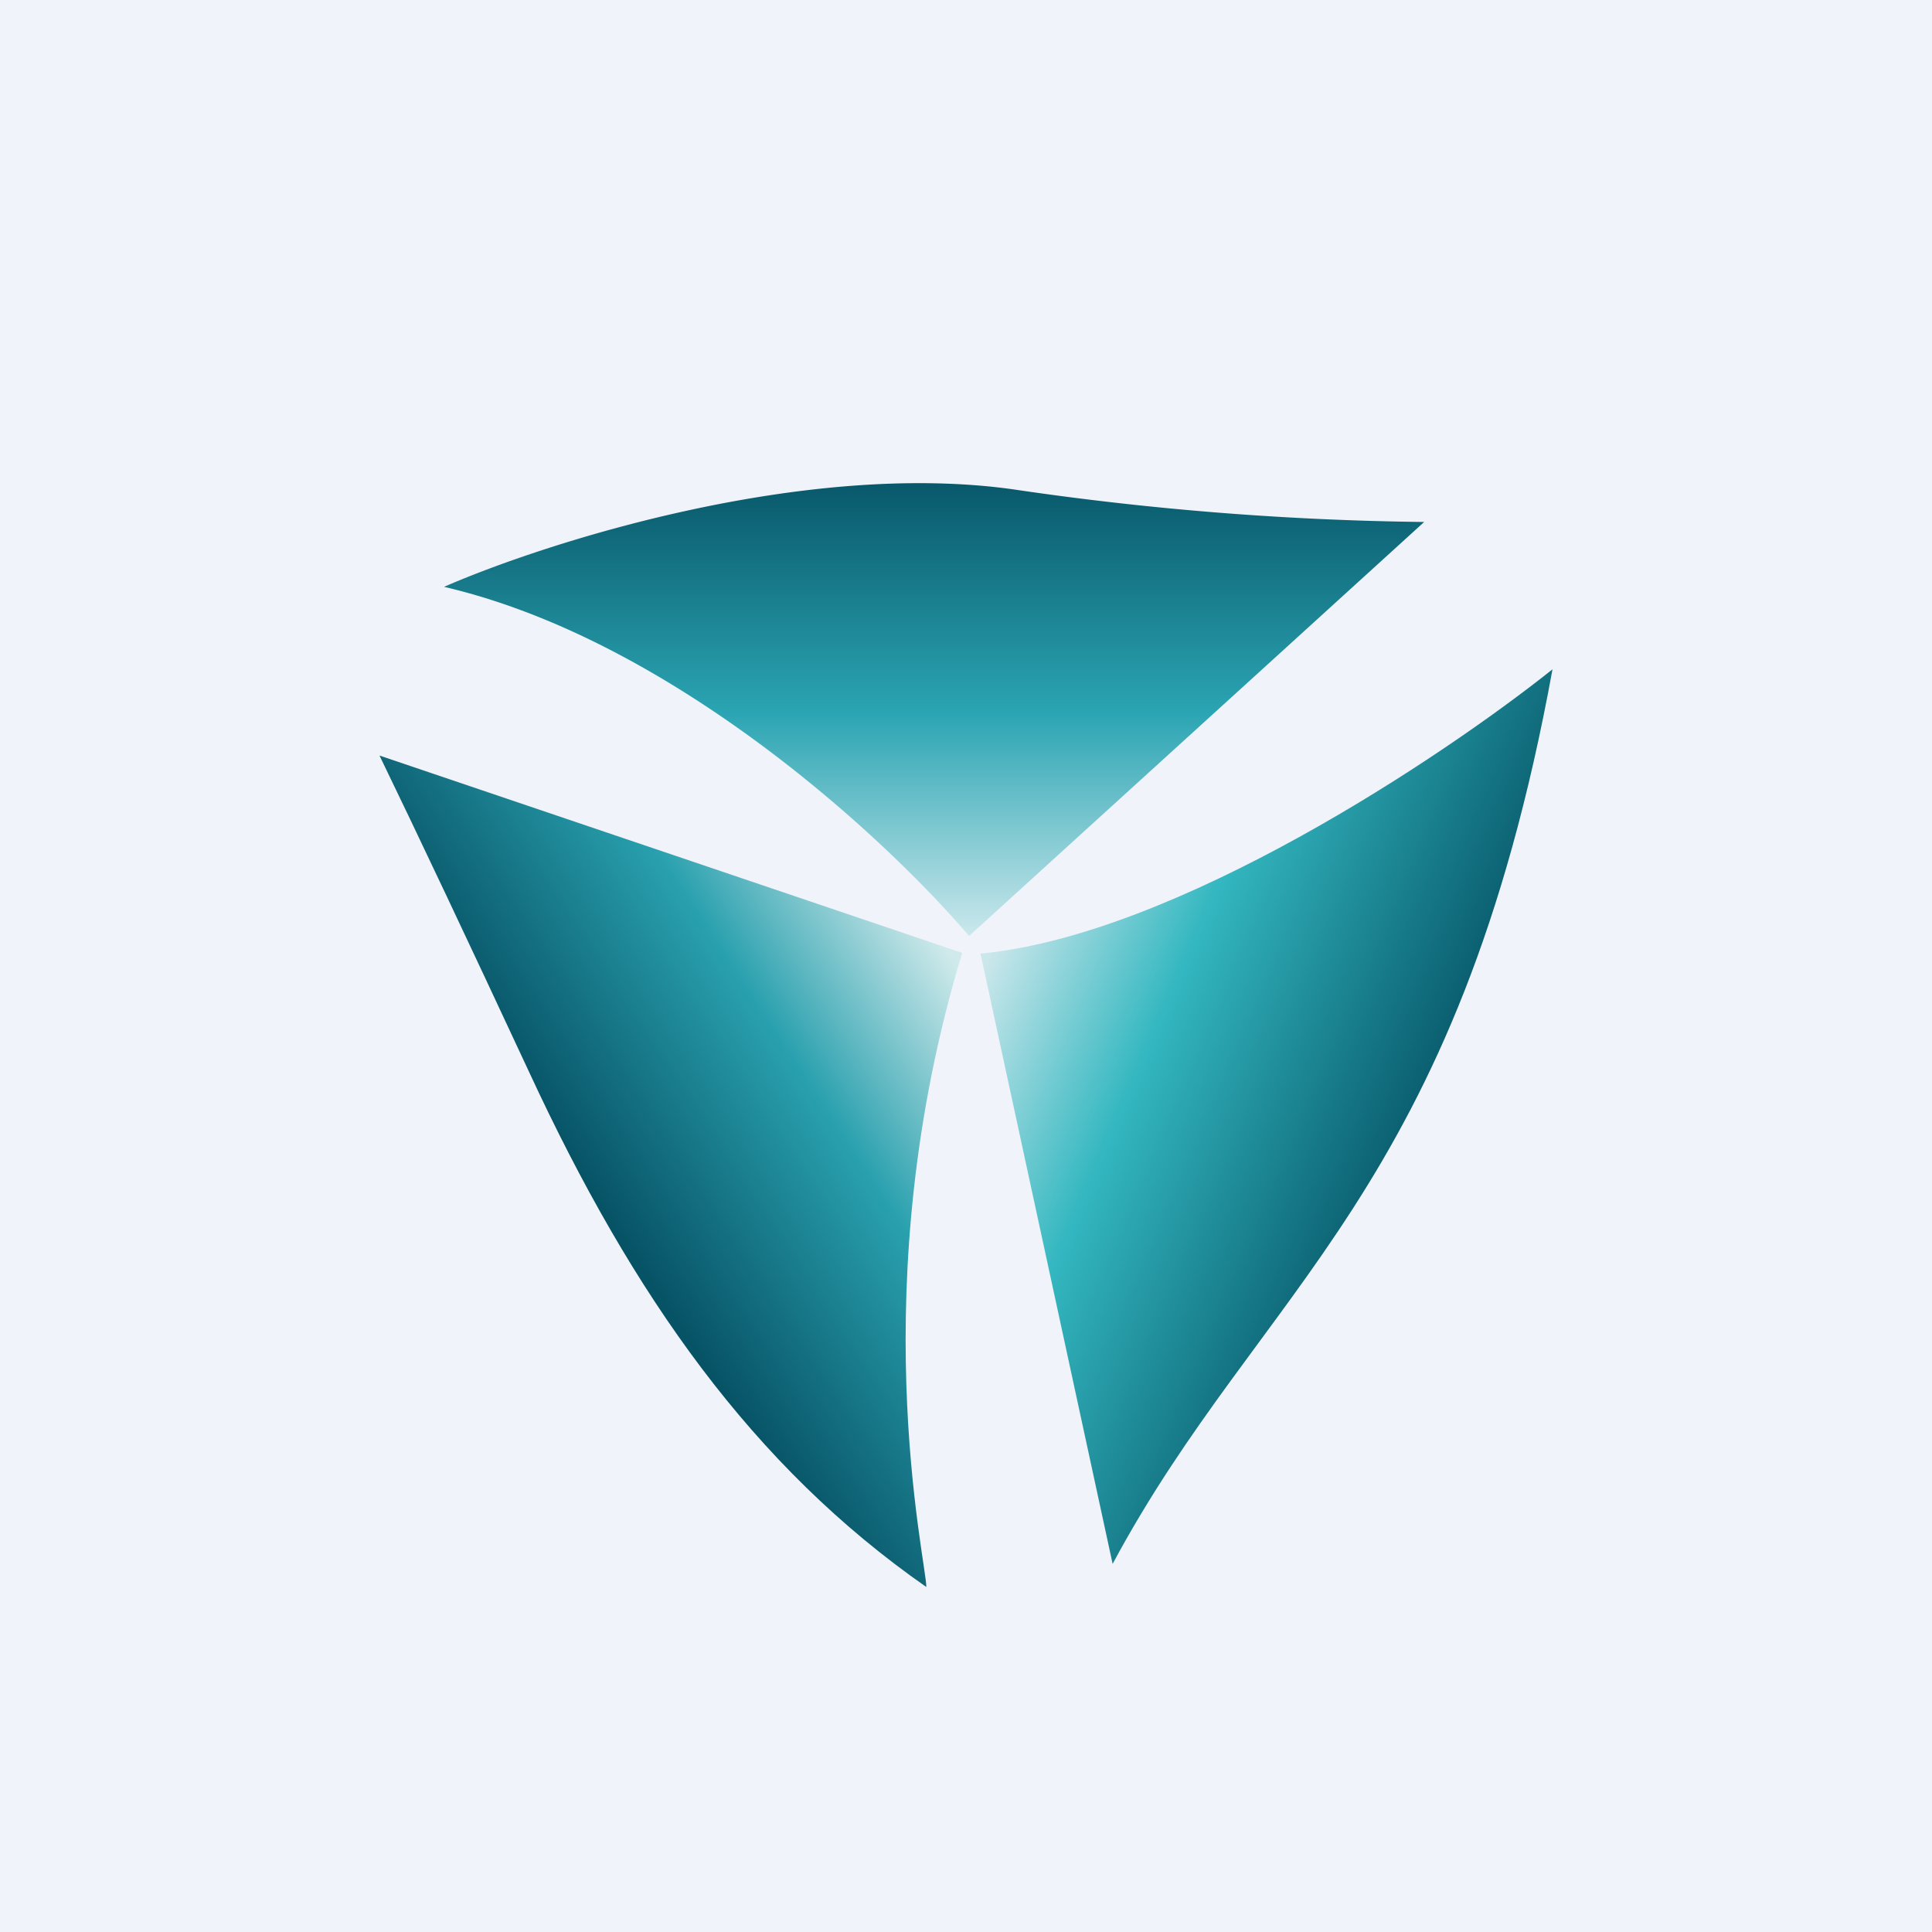
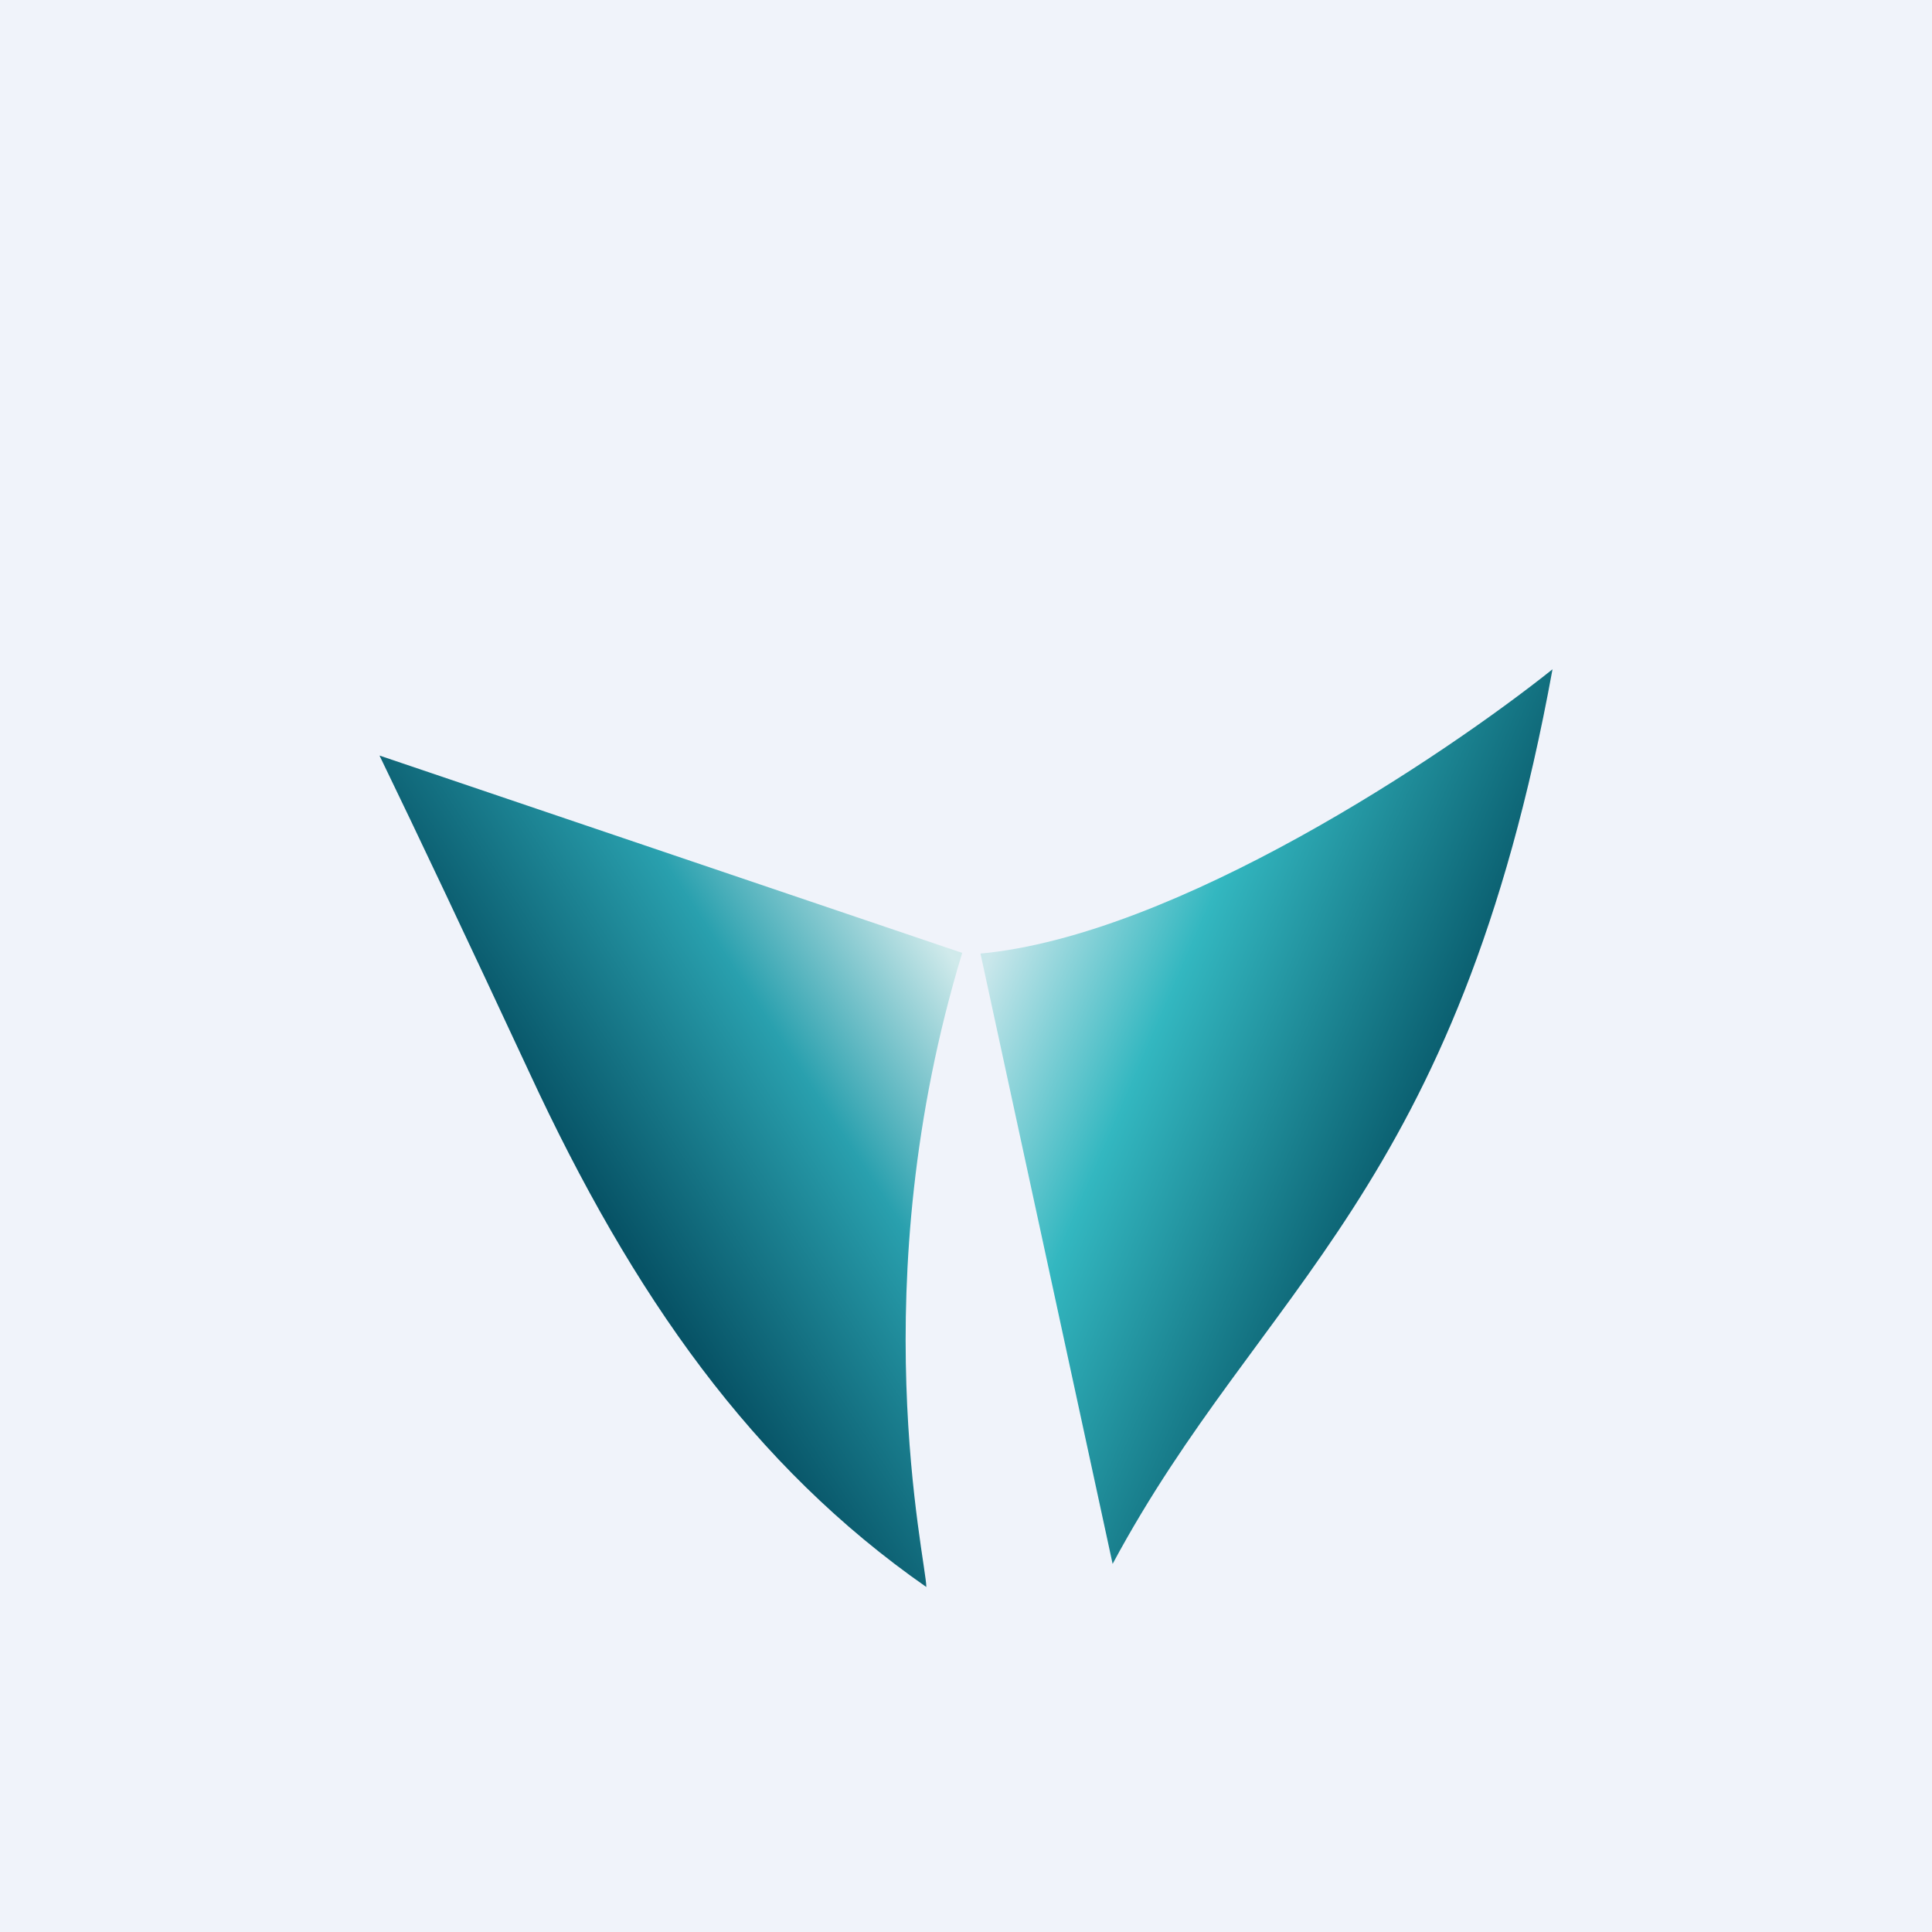
<svg xmlns="http://www.w3.org/2000/svg" width="56" height="56">
  <path fill="#F0F3FA" d="M0 0h56v56H0z" />
-   <path d="M29.34 14.18c-6.07-.84-13.51 1.54-16.47 2.83 6.45 1.5 12.58 7.04 15.22 10.12l13.19-12a88.3 88.3 0 01-11.94-.95z" fill="url(#ademg2qmo)" />
  <path d="M15.34 31.08c-1.77-3.8-3.23-6.89-4.34-9.18l16.89 5.72c-2.93 9.63-1.04 17.62-1.04 18.38-5.02-3.5-8.5-8.42-11.51-14.92z" fill="url(#bdemg2qmo)" />
-   <path d="M32.25 45.33l-3.83-17.69c5.67-.53 13.42-5.72 16.58-8.24-2.77 15.19-8.43 17.88-12.75 25.93z" fill="url(#cdemg2qmo)" />
+   <path d="M32.25 45.33l-3.83-17.69c5.67-.53 13.42-5.72 16.58-8.24-2.77 15.19-8.43 17.88-12.75 25.93" fill="url(#cdemg2qmo)" />
  <defs>
    <linearGradient id="ademg2qmo" x1="27.07" y1="14" x2="27.07" y2="27.13" gradientUnits="userSpaceOnUse">
      <stop stop-color="#08586A" />
      <stop offset=".51" stop-color="#2BA5B3" />
      <stop offset="1" stop-color="#CBE8EC" />
    </linearGradient>
    <linearGradient id="bdemg2qmo" x1="27.89" y1="28.2" x2="17.47" y2="35.01" gradientUnits="userSpaceOnUse">
      <stop stop-color="#D0EAEB" />
      <stop offset=".44" stop-color="#29A0AE" />
      <stop offset="1" stop-color="#075366" />
    </linearGradient>
    <linearGradient id="cdemg2qmo" x1="28.42" y1="28.33" x2="40.54" y2="33.57" gradientUnits="userSpaceOnUse">
      <stop stop-color="#CAE7EB" />
      <stop offset=".4" stop-color="#33B7C0" />
      <stop offset="1" stop-color="#0A5E6F" />
    </linearGradient>
  </defs>
</svg>